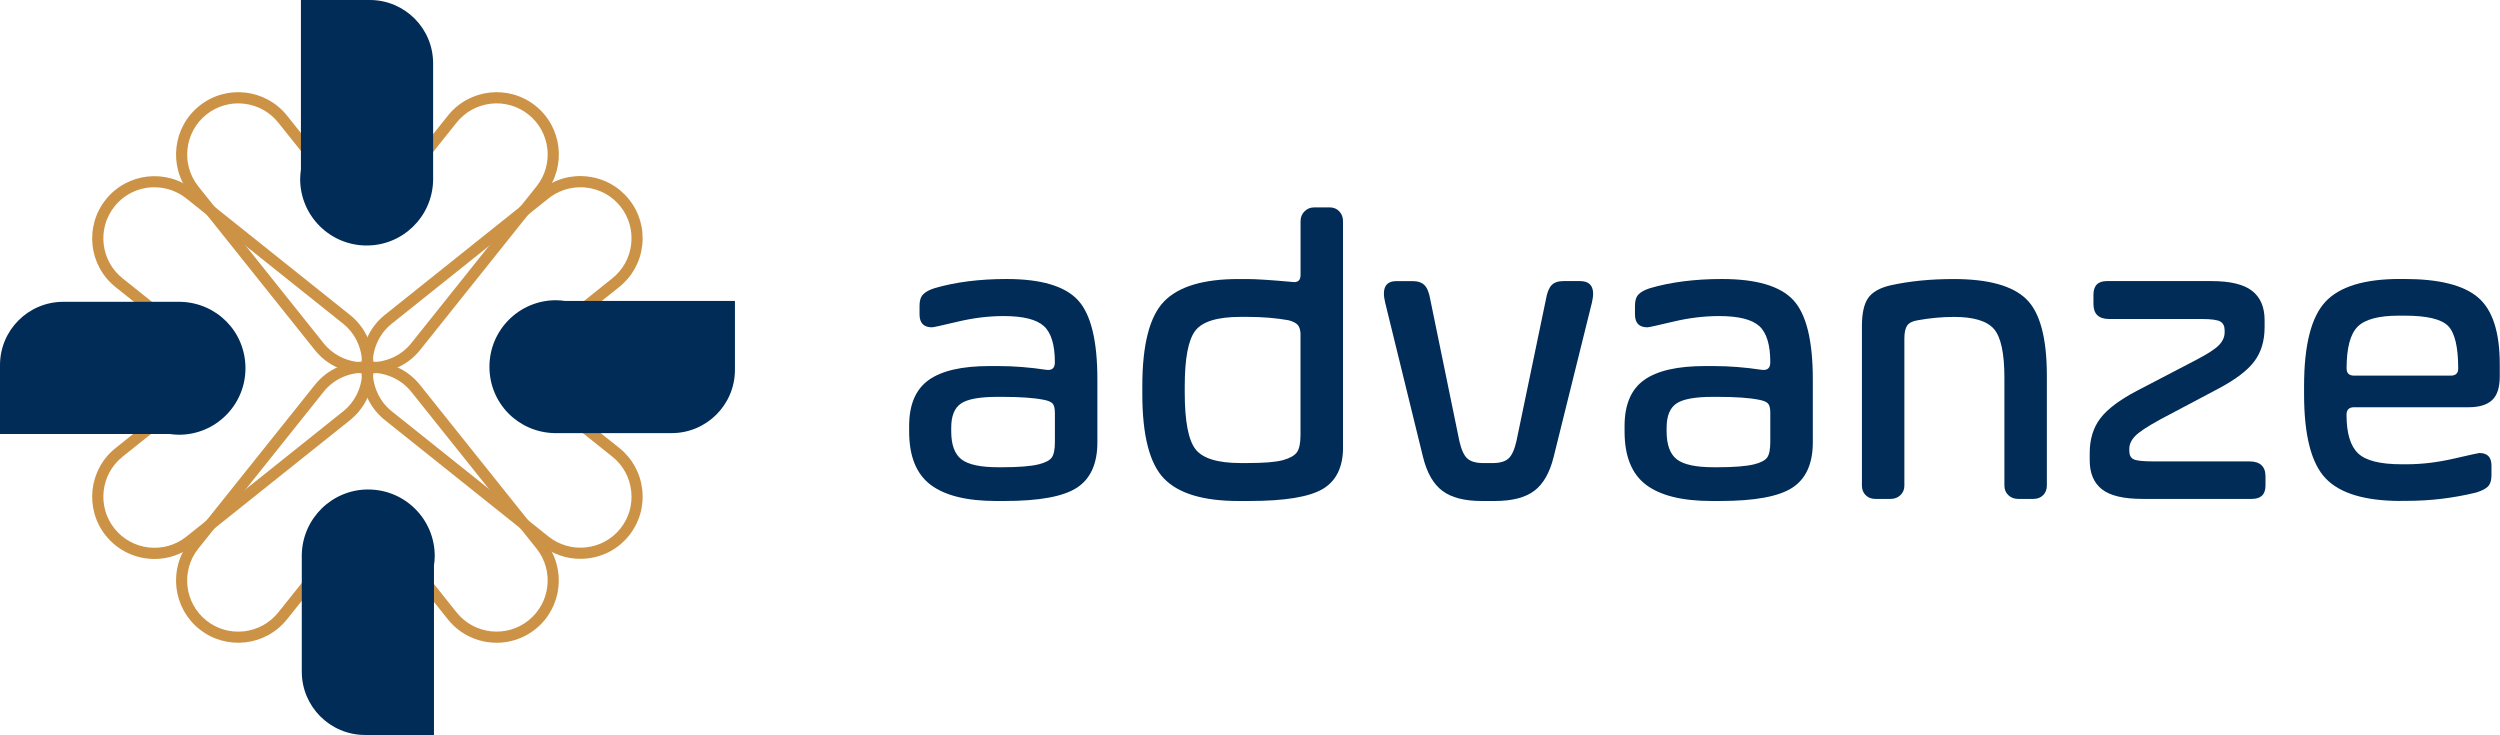
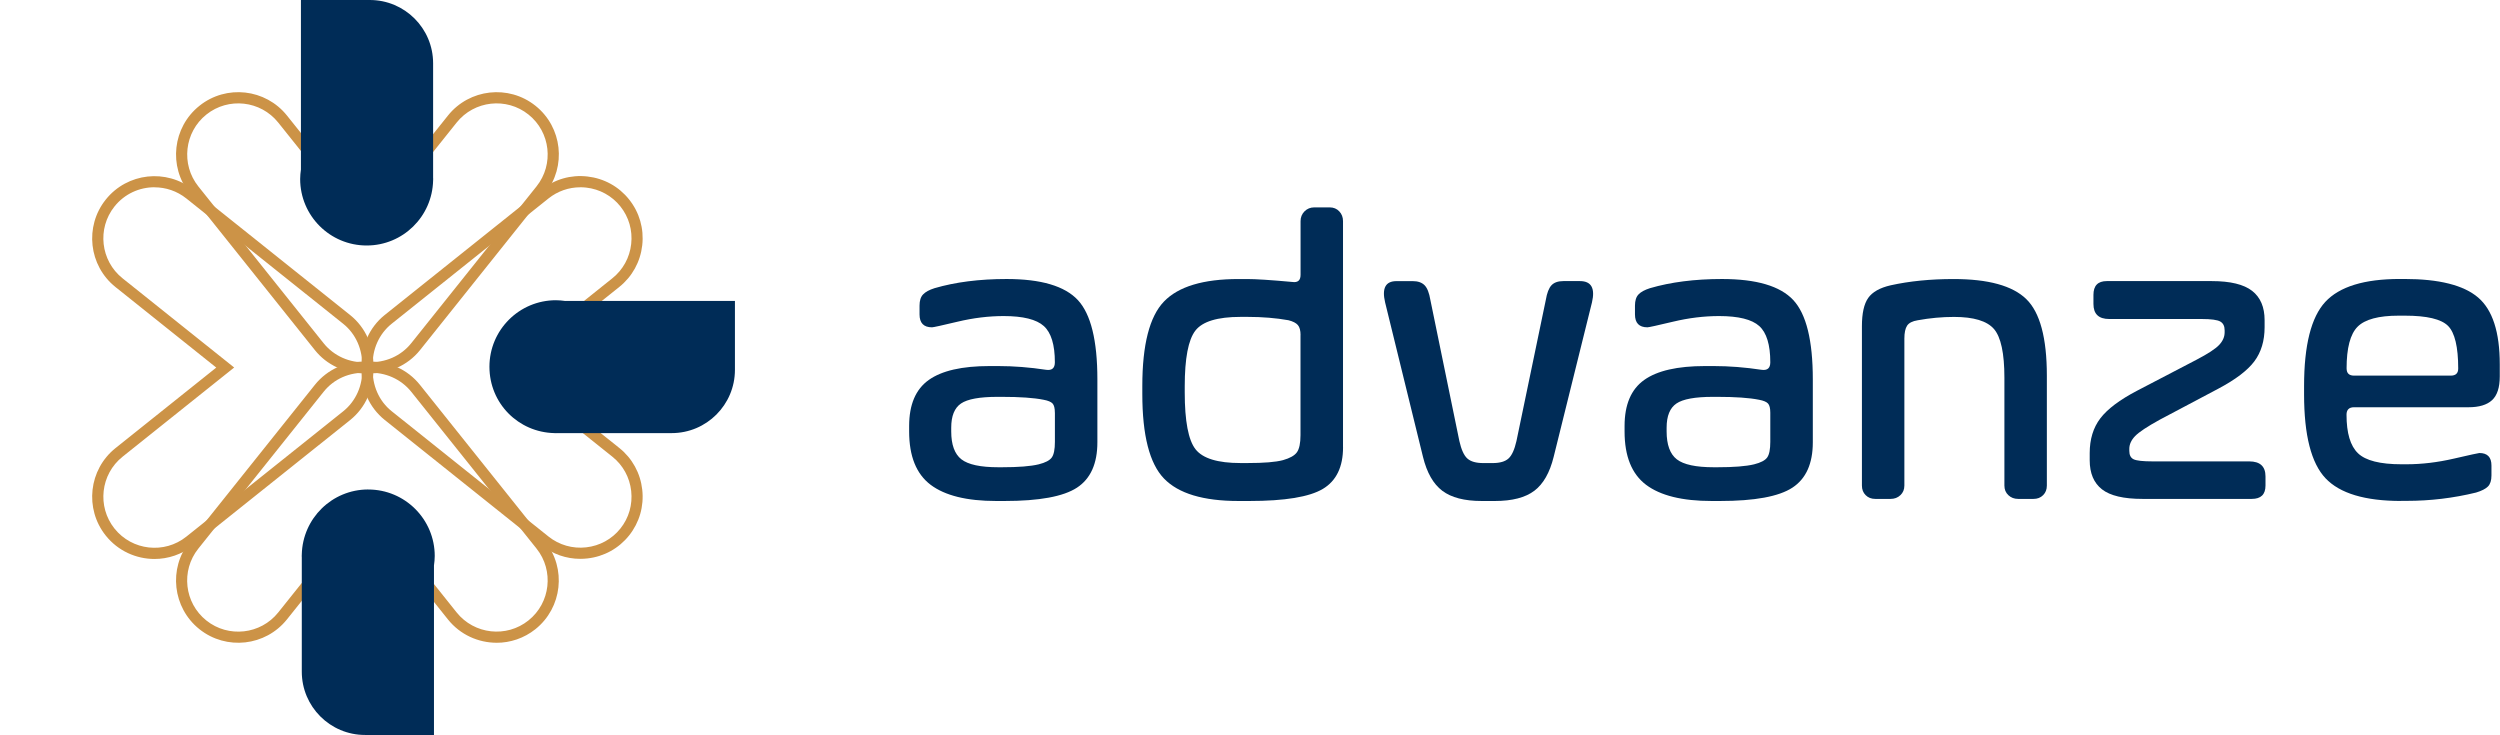
<svg xmlns="http://www.w3.org/2000/svg" width="755" height="222" viewBox="0 0 755 222" fill="none">
  <path d="M175.25 56.56C171.76 56.56 168.41 57.73 165.66 59.92L118.3 97.76C114.46 100.82 112.33 105.63 112.58 110.62V111.1C112.33 116.34 114.47 121.15 118.3 124.2L165.66 162.04C168.87 164.6 172.95 165.76 177.01 165.3C181.12 164.84 184.8 162.82 187.36 159.62C189.93 156.41 191.08 152.38 190.62 148.27C190.16 144.16 188.14 140.48 184.93 137.92L151.22 110.98L184.93 84.04C188.14 81.48 190.16 77.8 190.62 73.69C191.08 69.58 189.92 65.55 187.36 62.34C184.8 59.13 181.12 57.11 177.01 56.65C176.42 56.59 175.84 56.55 175.25 56.55M175.24 168.77C171 168.77 166.91 167.35 163.55 164.67L116.19 126.83C111.52 123.1 108.91 117.24 109.2 111.17C108.9 104.71 111.52 98.86 116.19 95.12L163.55 57.28C167.46 54.15 172.37 52.72 177.38 53.3C182.39 53.86 186.87 56.32 189.98 60.23C193.11 64.14 194.52 69.05 193.96 74.05C193.4 79.06 190.93 83.53 187.02 86.66L156.6 110.97L187.02 135.28C190.93 138.4 193.4 142.88 193.96 147.89C194.52 152.9 193.1 157.81 189.98 161.72C186.86 165.63 182.38 168.1 177.38 168.65C176.66 168.73 175.95 168.77 175.23 168.77" fill="#CC9347" />
  <path d="M46.66 56.55C42.12 56.55 37.63 58.53 34.58 62.35C29.27 69 30.35 78.73 37.01 84.05L70.72 110.99L37.01 137.93C30.36 143.24 29.27 152.98 34.58 159.63C39.9 166.29 49.65 167.37 56.28 162.06L103.64 124.22C107.47 121.16 109.61 116.35 109.36 111.36V110.86C109.61 105.65 107.47 100.84 103.64 97.78L56.28 59.94C53.44 57.67 50.03 56.57 46.66 56.57M46.66 168.81C41.13 168.81 35.65 166.39 31.94 161.75C25.47 153.65 26.79 141.79 34.89 135.32L65.31 111.01L34.89 86.7C26.79 80.23 25.47 68.37 31.94 60.27C38.42 52.16 50.27 50.84 58.38 57.31L105.75 95.15C110.42 98.89 113.03 104.74 112.73 110.81V110.93V111.1C113.02 117.27 110.41 123.12 105.74 126.86L58.37 164.7C54.91 167.46 50.76 168.81 46.65 168.81" fill="#CC9347" />
  <path d="M110.97 151.23L137.9 184.95C143.22 191.6 152.96 192.69 159.6 187.37C166.25 182.06 167.34 172.32 162.03 165.67L124.19 118.31C121.13 114.48 116.29 112.34 111.33 112.59H111.22H110.84C105.48 112.32 100.79 114.49 97.73 118.32L59.89 165.69C54.58 172.34 55.66 182.08 62.32 187.39C68.96 192.7 78.71 191.61 84.02 184.97L110.96 151.25L110.97 151.23ZM149.98 194.11C144.46 194.11 138.98 191.7 135.27 187.06L110.97 156.63L86.66 187.06C80.19 195.15 68.33 196.49 60.22 190.01C52.12 183.54 50.8 171.68 57.26 163.57L95.1 116.21C98.83 111.54 104.67 108.91 110.76 109.23C117.34 108.91 123.08 111.55 126.81 116.21L164.65 163.57C171.12 171.67 169.8 183.53 161.7 190.01C158.24 192.77 154.09 194.12 149.98 194.12" fill="#CC9347" />
  <path d="M110.71 109.37H111.09C116.39 109.62 121.13 107.48 124.19 103.65L162.03 56.29C167.34 49.64 166.26 39.9 159.6 34.59C152.96 29.28 143.22 30.36 137.9 37.02L110.97 70.73L84.03 37.02C78.71 30.36 68.97 29.28 62.33 34.59C55.68 39.9 54.59 49.64 59.9 56.3L97.74 103.66C100.8 107.49 105.66 109.67 110.6 109.39H110.7L110.71 109.37ZM110.16 112.76C104.09 112.76 98.65 110.18 95.11 105.75L57.27 58.39C50.8 50.28 52.12 38.43 60.23 31.95C68.34 25.46 80.19 26.8 86.67 34.9L110.98 65.32L135.28 34.9C141.76 26.8 153.61 25.47 161.72 31.95C169.82 38.42 171.14 50.28 164.67 58.38L126.83 105.75C123.09 110.43 117.16 113 111.17 112.73C110.83 112.75 110.5 112.76 110.17 112.76" fill="#CC9347" />
  <path d="M170.75 90.9C169.81 90.77 168.86 90.67 167.89 90.67C156.8 90.67 147.81 99.66 147.81 110.75C147.81 121.84 156.55 130.55 167.42 130.8H167.54C167.66 130.8 167.77 130.82 167.9 130.82C168.03 130.82 168.14 130.81 168.25 130.8H202.83C213.39 130.8 221.95 122.24 221.95 111.68V90.88H170.76L170.75 90.9Z" fill="#002C57" />
-   <path d="M54.52 91.15H54.4C54.28 91.15 54.16 91.13 54.04 91.13C53.92 91.13 53.8 91.15 53.69 91.15H19.11C8.55 91.15 0 99.71 0 110.26V131.06H51.19C52.13 131.19 53.08 131.29 54.05 131.29C65.14 131.29 74.13 122.3 74.13 111.21C74.13 100.12 65.39 91.41 54.52 91.15Z" fill="#002C57" />
  <path d="M111.2 147.82C100.27 147.82 91.4 156.56 91.14 167.43V167.55C91.14 167.67 91.12 167.78 91.12 167.9C91.12 168.02 91.14 168.13 91.14 168.26V202.84C91.14 213.4 99.7 221.96 110.26 221.96H131.06V170.77C131.19 169.83 131.29 168.88 131.29 167.91C131.29 156.82 122.3 147.83 111.21 147.83" fill="#002C57" />
  <path d="M110.74 74.14C121.67 74.14 130.54 65.4 130.8 54.53V54.41C130.8 54.29 130.82 54.17 130.82 54.05C130.82 53.93 130.8 53.82 130.8 53.7V19.12C130.8 8.56 122.24 0 111.68 0H90.88V51.2C90.75 52.14 90.65 53.09 90.65 54.06C90.65 65.15 99.64 74.14 110.73 74.14" fill="#002C57" />
  <path d="M318.57 124.63C318.57 123.29 318.34 122.37 317.88 121.86C317.42 121.36 316.52 120.98 315.17 120.73C312.24 120.14 308.04 119.85 302.6 119.85H301.22C295.85 119.85 292.18 120.52 290.22 121.86C288.25 123.2 287.27 125.63 287.27 129.16V130.29C287.27 134.31 288.3 137.13 290.35 138.72C292.4 140.31 296.11 141.11 301.48 141.11H302.61C307.56 141.11 311.25 140.82 313.68 140.23C315.69 139.73 317.01 139.04 317.64 138.16C318.27 137.28 318.58 135.71 318.58 133.44V124.64L318.57 124.63ZM281.47 98.85C278.95 98.85 277.7 97.55 277.7 94.95V92.31C277.7 90.8 278.05 89.67 278.77 88.92C279.48 88.16 280.63 87.54 282.23 87.03C288.52 85.19 295.77 84.26 303.99 84.26C314.39 84.26 321.55 86.38 325.5 90.61C329.44 94.84 331.41 102.83 331.41 114.57V133.56C331.41 140.02 329.35 144.59 325.25 147.27C321.14 149.96 313.85 151.3 303.37 151.3H300.85C291.96 151.3 285.36 149.66 281.04 146.4C276.72 143.13 274.56 137.77 274.56 130.3V128.66C274.56 122.2 276.53 117.57 280.47 114.76C284.41 111.95 290.53 110.55 298.83 110.55H301.47C306.16 110.55 310.98 110.93 315.93 111.68C317.69 111.93 318.57 111.18 318.57 109.41C318.57 104.13 317.46 100.48 315.24 98.47C313.02 96.46 308.97 95.45 303.1 95.45C298.57 95.45 293.94 96.02 289.2 97.15C284.46 98.28 281.88 98.85 281.47 98.85Z" fill="#002C57" />
  <path d="M392.77 101.24C392.77 99.82 392.5 98.79 391.95 98.16C391.4 97.53 390.46 97.05 389.12 96.71C385.35 96.04 381.24 95.7 376.79 95.7H374.65C367.69 95.7 363.14 97.08 361 99.85C358.86 102.62 357.79 108.24 357.79 116.7V118.46C357.79 127.18 358.88 132.92 361.06 135.69C363.24 138.46 367.77 139.84 374.64 139.84H376.78C381.73 139.84 385.29 139.55 387.47 138.96C389.56 138.37 390.97 137.58 391.68 136.57C392.39 135.56 392.75 133.85 392.75 131.41V101.23L392.77 101.24ZM405.6 135.07C405.6 141.02 403.57 145.22 399.5 147.65C395.43 150.08 388.03 151.3 377.3 151.3H374.03C363.38 151.3 355.88 149.04 351.52 144.51C347.16 139.98 344.98 131.47 344.98 118.98V116.59C344.98 104.1 347.16 95.59 351.52 91.06C355.88 86.53 363.38 84.27 374.03 84.27H376.67C379.27 84.27 383.8 84.56 390.25 85.15C391.93 85.4 392.77 84.69 392.77 83.01V66.79C392.77 65.62 393.17 64.63 393.96 63.83C394.76 63.03 395.74 62.63 396.92 62.63H401.57C402.74 62.63 403.71 63.03 404.46 63.83C405.22 64.63 405.59 65.61 405.59 66.79V135.08L405.6 135.07Z" fill="#002C57" />
  <path d="M429.74 137.97L418.3 91.31C417.29 87.03 418.44 84.9 421.74 84.9H426.65C428.21 84.9 429.39 85.31 430.21 86.13C431.03 86.95 431.62 88.45 431.98 90.62L440.73 133.2C441.32 135.8 442.12 137.56 443.14 138.47C444.16 139.39 445.76 139.85 447.96 139.85H450.75C452.95 139.85 454.55 139.39 455.56 138.47C456.58 137.55 457.38 135.79 457.97 133.19L466.84 90.55C467.19 88.46 467.76 86.99 468.55 86.15C469.34 85.31 470.54 84.89 472.12 84.89H477.14C480.57 84.89 481.78 87.03 480.78 91.3L469.21 137.96C468.03 142.74 466.09 146.16 463.36 148.22C460.64 150.27 456.68 151.3 451.48 151.3H447.46C442.26 151.3 438.3 150.27 435.58 148.22C432.86 146.17 430.91 142.75 429.74 137.97Z" fill="#002C57" />
  <path d="M534.63 124.63C534.63 123.29 534.4 122.37 533.94 121.86C533.48 121.36 532.58 120.98 531.24 120.73C528.31 120.14 524.11 119.85 518.66 119.85H517.28C511.91 119.85 508.24 120.52 506.28 121.86C504.31 123.2 503.32 125.63 503.32 129.16V130.29C503.32 134.31 504.35 137.13 506.4 138.72C508.45 140.31 512.16 141.11 517.53 141.11H518.66C523.61 141.11 527.3 140.82 529.73 140.23C531.74 139.73 533.06 139.04 533.69 138.16C534.32 137.28 534.63 135.71 534.63 133.44V124.64V124.63ZM497.53 98.85C495.01 98.85 493.76 97.55 493.76 94.95V92.31C493.76 90.8 494.11 89.67 494.83 88.92C495.54 88.16 496.7 87.54 498.29 87.03C504.58 85.19 511.83 84.26 520.05 84.26C530.45 84.26 537.61 86.38 541.56 90.61C545.5 94.84 547.47 102.83 547.47 114.57V133.56C547.47 140.02 545.41 144.59 541.31 147.27C537.2 149.96 529.91 151.3 519.43 151.3H516.91C508.02 151.3 501.42 149.66 497.1 146.4C492.78 143.13 490.62 137.77 490.62 130.3V128.66C490.62 122.2 492.59 117.57 496.53 114.76C500.47 111.95 506.59 110.55 514.89 110.55H517.53C522.22 110.55 527.04 110.93 531.99 111.68C533.75 111.93 534.63 111.18 534.63 109.41C534.63 104.13 533.52 100.48 531.3 98.47C529.08 96.46 525.03 95.45 519.16 95.45C514.63 95.45 510 96.02 505.26 97.15C500.52 98.28 497.94 98.85 497.53 98.85Z" fill="#002C57" />
  <path d="M590.09 95.71C586.48 95.71 582.84 96.05 579.15 96.72C577.56 96.97 576.49 97.52 575.94 98.36C575.39 99.2 575.12 100.5 575.12 102.26V146.65C575.12 147.83 574.72 148.79 573.92 149.54C573.12 150.3 572.14 150.67 570.97 150.67H566.32C565.14 150.67 564.18 150.29 563.43 149.54C562.67 148.79 562.3 147.82 562.3 146.65V98.48C562.3 94.62 562.93 91.79 564.19 89.99C565.45 88.19 567.71 86.91 570.98 86.16C576.68 84.9 583.01 84.27 589.97 84.27C600.45 84.27 607.77 86.28 611.92 90.31C616.07 94.33 618.15 102.05 618.15 113.45V146.65C618.15 147.83 617.77 148.79 617.02 149.54C616.26 150.3 615.3 150.67 614.13 150.67H609.48C608.3 150.67 607.32 150.29 606.52 149.54C605.72 148.79 605.33 147.82 605.33 146.65V114.08C605.33 106.7 604.28 101.8 602.18 99.36C600.08 96.93 596.06 95.71 590.11 95.71" fill="#002C57" />
  <path d="M680.01 150.67H647.06C641.36 150.67 637.27 149.71 634.8 147.78C632.33 145.85 631.09 142.92 631.09 138.98V136.84C631.09 132.65 632.16 129.15 634.3 126.34C636.44 123.53 640.15 120.74 645.43 117.98L663.29 108.67C666.81 106.83 669.12 105.32 670.21 104.14C671.3 102.97 671.84 101.71 671.84 100.37V99.74C671.84 98.48 671.4 97.6 670.52 97.1C669.64 96.6 667.77 96.34 664.92 96.34H637C633.81 96.34 632.22 94.83 632.22 91.81V89.04C632.22 86.27 633.56 84.89 636.25 84.89H667.94C673.55 84.89 677.62 85.88 680.14 87.84C682.66 89.81 683.91 92.76 683.91 96.69V98.82C683.91 102.92 682.88 106.35 680.82 109.11C678.76 111.87 675.13 114.63 669.92 117.39L652.32 126.71C648.48 128.82 645.97 130.48 644.8 131.7C643.63 132.92 643.05 134.21 643.05 135.55V136.18C643.05 137.44 643.49 138.29 644.37 138.71C645.25 139.13 647.16 139.34 650.09 139.34H679.27C682.54 139.34 684.18 140.85 684.18 143.87V146.64C684.18 149.33 682.8 150.67 680.03 150.67" fill="#002C57" />
  <path d="M708.68 111.3C708.68 112.73 709.44 113.44 710.94 113.44H740.12C741.63 113.44 742.38 112.73 742.38 111.3C742.38 104.76 741.35 100.46 739.3 98.41C737.24 96.36 732.91 95.33 726.28 95.33H724.39C718.35 95.33 714.22 96.44 712 98.66C709.78 100.88 708.67 105.09 708.67 111.3M725.14 151.29C714.24 151.29 706.63 149.01 702.31 144.44C697.99 139.87 695.83 131.42 695.83 119.1V116.58C695.83 104.26 697.97 95.79 702.24 91.17C706.52 86.56 714.02 84.25 724.75 84.25H726.13C736.61 84.25 744.03 86.12 748.39 89.85C752.75 93.58 754.93 100.31 754.93 110.03V113.68C754.93 117.03 754.15 119.42 752.6 120.85C751.05 122.28 748.68 122.99 745.5 122.99H710.91C709.4 122.99 708.65 123.75 708.65 125.25C708.65 130.78 709.8 134.66 712.11 136.88C714.41 139.1 718.79 140.21 725.25 140.21H726.76C731.37 140.21 736.13 139.64 741.04 138.51C745.94 137.38 748.52 136.81 748.77 136.81C751.2 136.81 752.42 138.07 752.42 140.58V143.6C752.42 145.11 752.06 146.22 751.35 146.93C750.64 147.64 749.44 148.25 747.77 148.75C740.89 150.43 733.94 151.26 726.89 151.26H725.13L725.14 151.29Z" fill="#002C57" />
</svg>